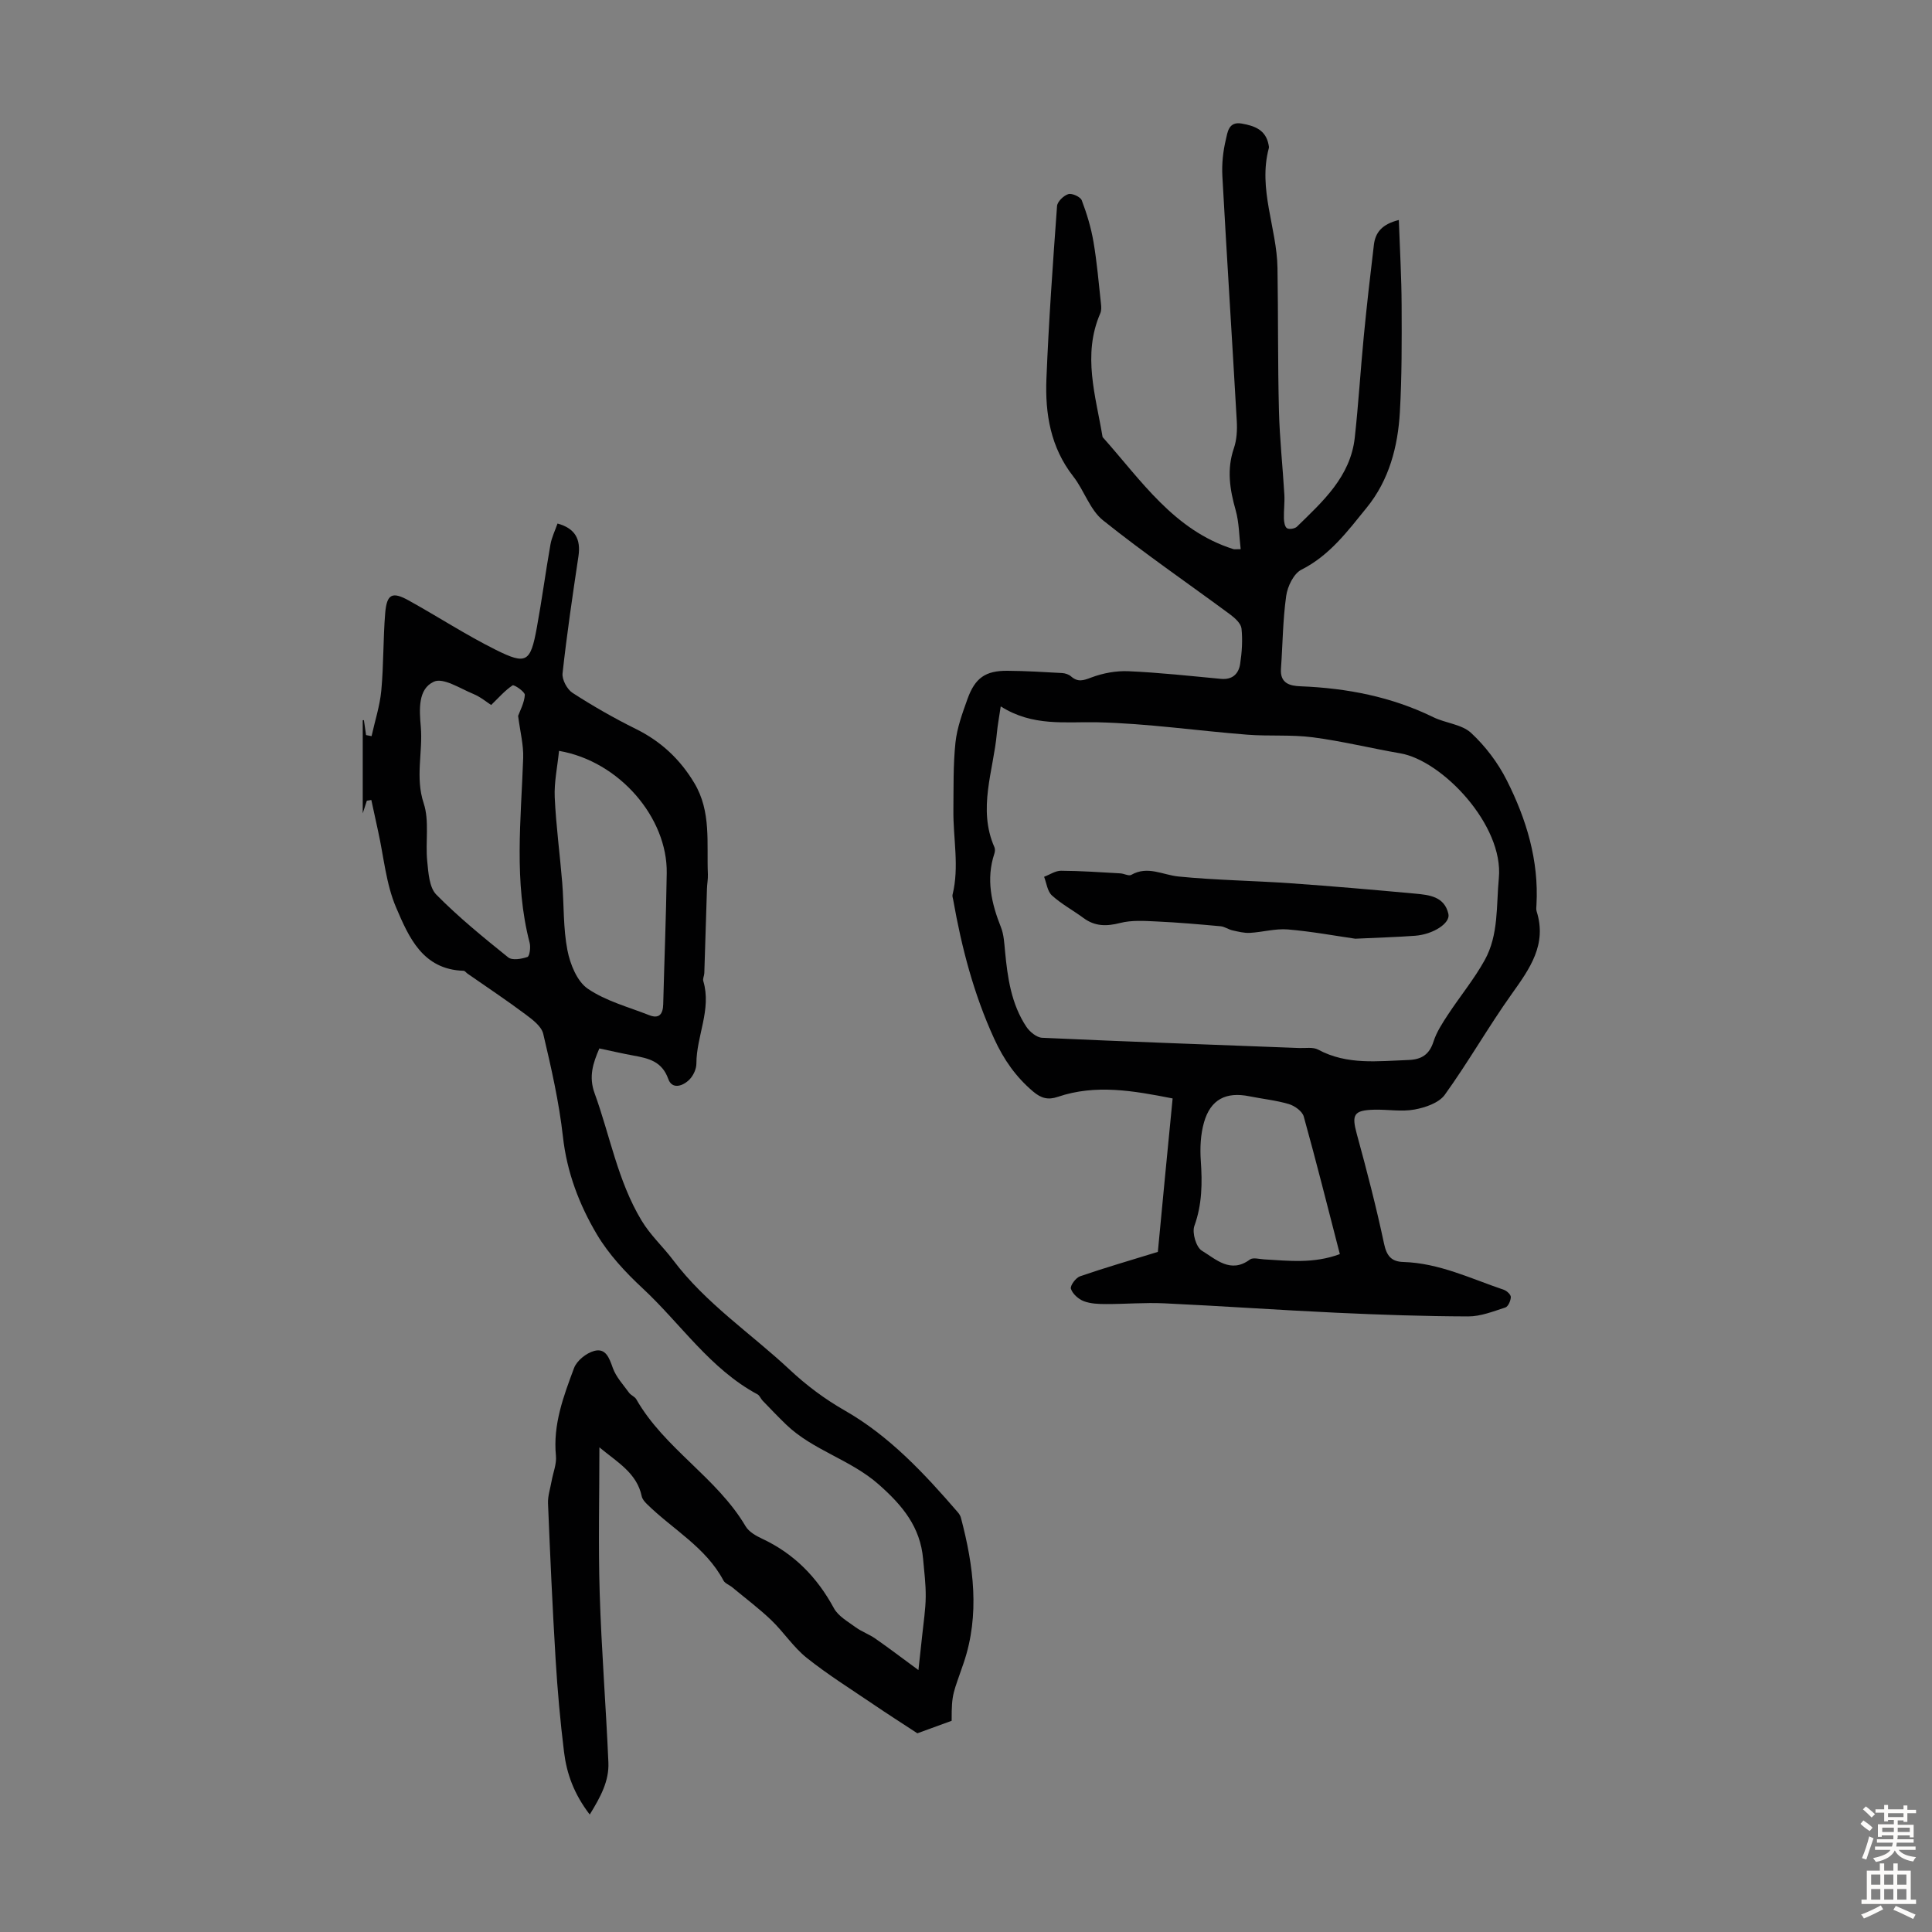
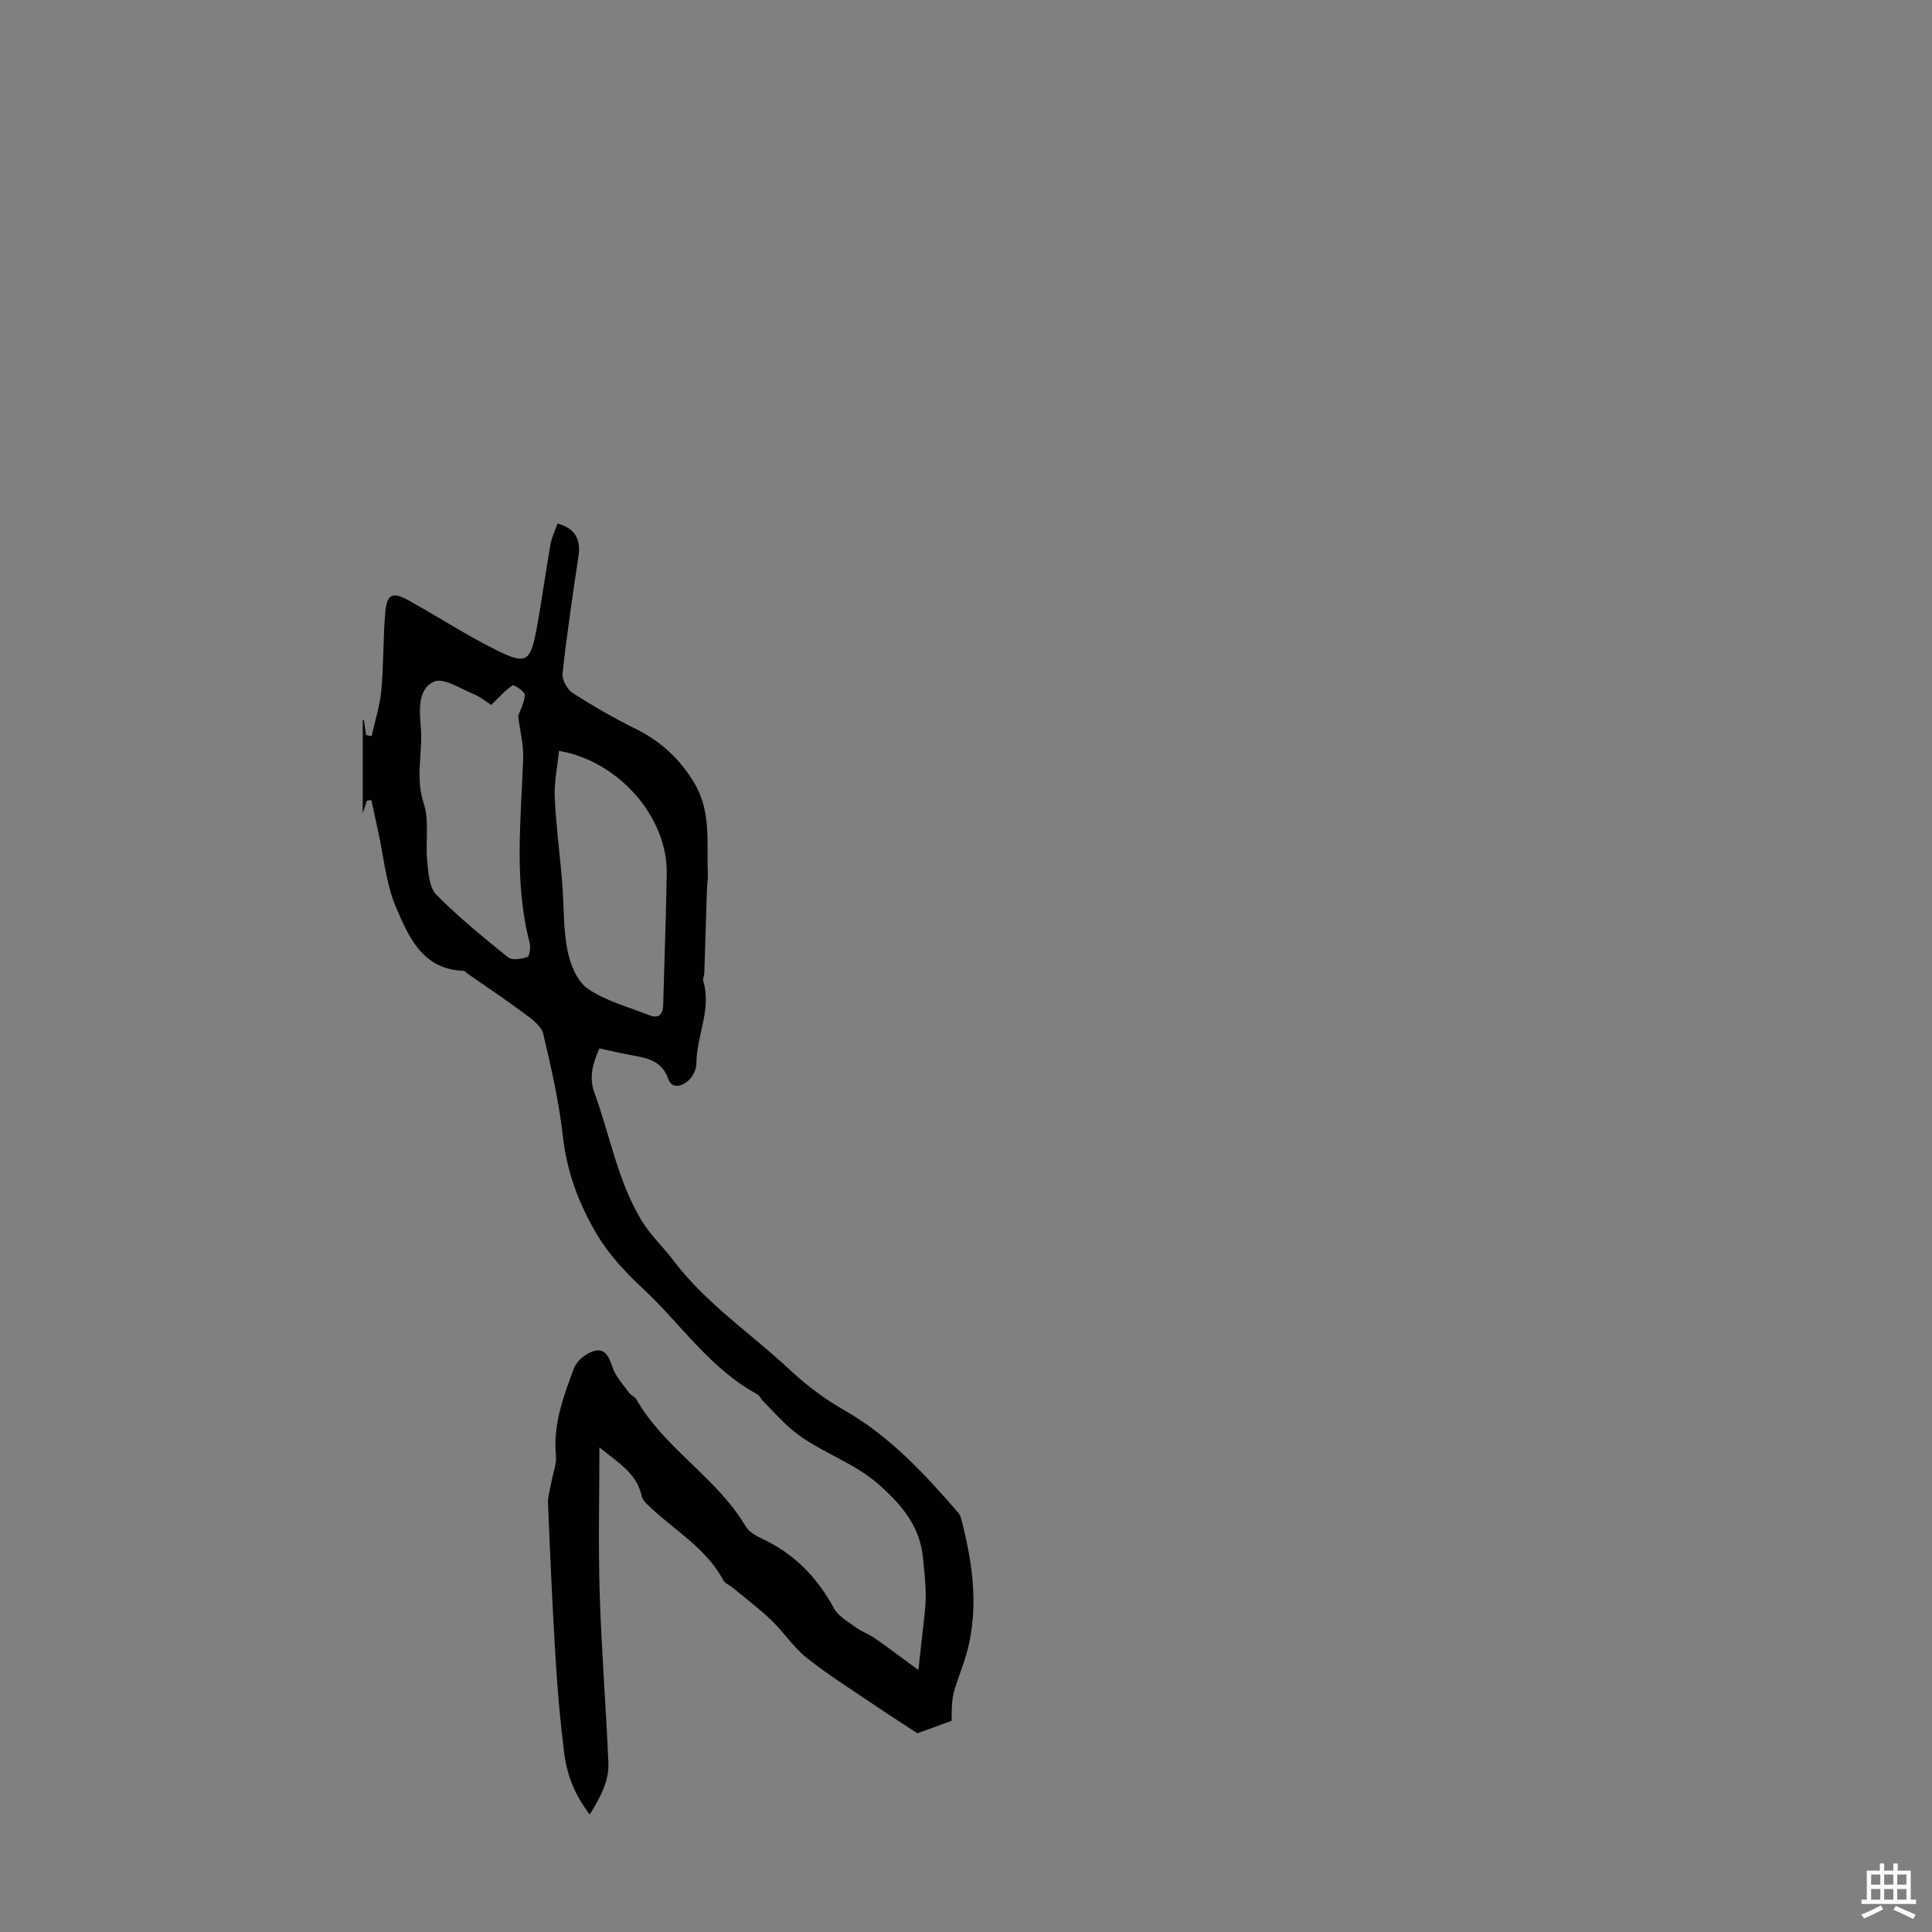
<svg xmlns="http://www.w3.org/2000/svg" enable-background="new 0 0 400 400" viewBox="0 0 400 400">
  <rect x="0" y="0" width="400" height="400" fill="#808080" stroke="none" />
  <g fill="#010102">
-     <path d="m242.78 227.42c-8.15-1.6-15.93-2.99-23.77-.33-2.03.69-3.45.3-5.1-1.09-3.59-3.03-6.09-6.62-8.06-10.91-4.24-9.24-6.76-18.91-8.51-28.84-.06-.33-.2-.69-.13-.99 1.44-5.83.11-11.69.18-17.53.05-4.67-.06-9.38.43-14.01.33-3.06 1.44-6.08 2.49-9.01 1.57-4.36 3.72-5.86 8.25-5.83 3.79.02 7.58.26 11.37.47.63.04 1.37.29 1.83.7 1.4 1.22 2.53.85 4.18.22 2.41-.91 5.16-1.42 7.73-1.3 6.37.28 12.73.98 19.09 1.58 2.4.23 3.69-1.04 4-3.1.37-2.41.53-4.91.28-7.32-.11-1.04-1.34-2.16-2.32-2.89-8.79-6.5-17.83-12.69-26.36-19.52-2.72-2.18-3.89-6.19-6.15-9.08-4.7-6-5.85-12.98-5.56-20.2.48-11.94 1.33-23.86 2.2-35.78.07-.92 1.37-2.18 2.34-2.47.77-.23 2.5.56 2.78 1.29 1.05 2.77 1.92 5.65 2.42 8.57.73 4.26 1.09 8.59 1.56 12.89.07.63.1 1.35-.14 1.91-3.76 8.63-.95 17.12.47 25.64 7.99 8.95 14.76 19.31 27.08 23.2.2.06.44.01 1.51.01-.33-2.76-.32-5.52-1.04-8.07-1.22-4.3-1.87-8.44-.37-12.82.6-1.75.71-3.77.6-5.65-.96-16.89-2.05-33.77-2.98-50.67-.14-2.52.13-5.14.72-7.59.35-1.46.53-3.8 3.27-3.32 2.69.47 5.01 1.31 5.58 4.41.04.22.1.46.05.67-2.28 8.49 1.66 16.53 1.79 24.83.16 9.83.05 19.66.3 29.48.14 5.81.78 11.6 1.12 17.41.1 1.65-.14 3.32-.09 4.98.02.7.18 1.72.64 2 .47.29 1.63.1 2.06-.32 5.37-5.24 11.07-10.35 11.97-18.43.77-6.99 1.19-14.01 1.87-21.01.61-6.31 1.33-12.62 2.09-18.92.3-2.51 1.64-4.26 5.16-5.13.22 6.16.56 11.91.58 17.66.03 7.36.06 14.73-.36 22.08-.41 7.19-2.23 14.12-6.88 19.83-3.92 4.82-7.64 9.87-13.51 12.83-1.6.81-2.88 3.47-3.15 5.44-.7 4.97-.72 10.03-1.08 15.05-.22 3.06 1.86 3.57 4.07 3.65 9.58.38 18.79 2.15 27.48 6.4 2.54 1.24 5.87 1.46 7.81 3.25 2.96 2.74 5.56 6.18 7.38 9.79 4.07 8.05 6.67 16.59 6.16 25.8-.02.45-.1.93.03 1.34 2.18 6.88-1.41 11.87-5.13 17.09-4.85 6.81-9 14.12-13.88 20.9-1.21 1.68-4.01 2.64-6.24 3.05-2.7.5-5.57-.03-8.36.04-4.28.11-4.71 1.02-3.62 5.03 2.06 7.52 4.02 15.07 5.64 22.7.54 2.55 1.53 3.73 3.99 3.8 7.41.22 13.99 3.45 20.82 5.76.61.21 1.45 1 1.44 1.5-.02.76-.55 1.97-1.13 2.16-2.51.81-5.13 1.86-7.7 1.85-9.14-.03-18.29-.34-27.43-.77-11.83-.55-23.65-1.39-35.48-1.94-4.01-.19-8.05.16-12.07.15-1.55 0-3.21-.06-4.62-.6-1.1-.43-2.31-1.51-2.65-2.57-.2-.62 1.01-2.28 1.9-2.58 5.13-1.77 10.36-3.28 16.1-5.05.94-9.99 1.97-20.64 3.06-31.77zm-35.59-81.17c-.36 2.42-.65 3.94-.79 5.46-.71 7.89-4.03 15.72-.51 23.71.16.37.12.92-.02 1.32-1.75 5.29-.61 10.28 1.37 15.25.6 1.52.68 3.27.84 4.93.52 5.49 1.28 10.93 4.41 15.65.7 1.05 2.12 2.23 3.26 2.29 17.73.81 35.47 1.44 53.21 2.12 1.34.05 2.89-.24 3.96.34 5.99 3.22 12.35 2.37 18.7 2.14 2.69-.1 4.31-1.12 5.17-3.81.63-1.96 1.82-3.79 2.97-5.54 2.5-3.81 5.44-7.37 7.64-11.34 2.9-5.24 2.37-11.19 2.92-16.97 1.04-10.97-11.72-24.34-20.4-25.83-6.06-1.04-12.05-2.53-18.13-3.32-4.46-.58-9.04-.19-13.54-.54-10.35-.81-20.68-2.33-31.04-2.57-6.7-.14-13.38.92-20.02-3.29zm70.21 113.4c-2.52-9.73-4.87-19.14-7.47-28.48-.3-1.09-1.87-2.22-3.08-2.58-2.66-.79-5.47-1.07-8.2-1.62-4.81-.97-8.01.64-9.37 5.39-.72 2.51-.85 5.3-.67 7.92.32 4.62.29 9.06-1.33 13.54-.51 1.41.37 4.41 1.55 5.12 2.9 1.75 5.94 4.82 9.95 1.83.64-.47 1.94-.09 2.94-.03 5.1.29 10.23.93 15.68-1.09z" />
    <path d="m75.34 149.09c.15 1.03.3 2.07.45 3.1.38.07.76.14 1.14.22.69-3.14 1.71-6.24 2.01-9.41.5-5.33.37-10.71.81-16.05.33-3.96 1.45-4.52 4.83-2.65 6.04 3.34 11.84 7.13 18.01 10.21 6.41 3.2 7.24 2.62 8.55-4.55 1.05-5.71 1.81-11.48 2.82-17.2.26-1.5.97-2.93 1.47-4.37 3.63 1 4.86 3.21 4.33 6.79-1.21 8.06-2.4 16.13-3.29 24.23-.14 1.29.94 3.32 2.08 4.05 4.21 2.72 8.59 5.23 13.08 7.45 5.2 2.57 9.17 6.27 12.12 11.21 3.56 5.93 2.53 12.5 2.81 18.89.04.99-.16 1.98-.19 2.97-.19 5.83-.36 11.67-.55 17.5-.02.55-.36 1.16-.21 1.64 1.75 5.88-1.43 11.35-1.43 17.09 0 1.11-.63 2.47-1.42 3.28-1.35 1.38-3.61 2.14-4.4-.1-1.31-3.68-4.11-4.28-7.23-4.85-2.3-.42-4.57-.95-7.04-1.47-1.33 3.07-2.23 5.84-.99 9.26 3.2 8.79 4.78 18.14 9.71 26.34 1.86 3.1 4.49 5.47 6.56 8.23 6.78 9 16.08 15.15 24.13 22.68 3.46 3.24 7.19 6.04 11.45 8.48 9.17 5.24 16.44 13.02 23.34 21.02.29.33.55.74.66 1.16 2.63 9.96 3.95 20.04.58 30.01-2.13 6.3-2.53 6.17-2.5 12.02-2.63.96-5.34 1.95-7.1 2.59-3.49-2.29-6.38-4.13-9.21-6.06-4.61-3.13-9.36-6.1-13.71-9.57-2.75-2.2-4.75-5.32-7.32-7.79-2.54-2.43-5.37-4.55-8.08-6.8-.6-.5-1.5-.8-1.83-1.42-3.67-6.9-10.52-10.58-15.83-15.81-.46-.45-.97-1.03-1.09-1.63-1-4.82-5.09-7.07-8.76-10.12 0 10.07-.25 20.14.06 30.19.36 11.69 1.3 23.36 1.8 35.04.17 3.84-1.61 7.13-3.86 10.79-3.3-4.3-4.77-8.49-5.32-12.92-.79-6.39-1.36-12.82-1.75-19.26-.65-10.74-1.13-21.5-1.57-32.25-.06-1.52.47-3.07.74-4.6.31-1.75 1.07-3.55.9-5.25-.64-6.48 1.58-12.34 3.75-18.16.57-1.53 2.53-3.1 4.16-3.54 2.41-.66 3.13 1.45 3.87 3.53.67 1.87 2.16 3.46 3.36 5.12.38.53 1.17.79 1.49 1.34 5.84 10.23 16.66 16.18 22.64 26.31.67 1.14 2.13 1.97 3.39 2.56 6.64 3.1 11.41 7.98 14.89 14.4.9 1.66 2.9 2.77 4.52 3.96 1.25.91 2.77 1.43 4.04 2.32 2.75 1.91 5.41 3.94 8.94 6.53.31-2.86.56-5.06.79-7.26.27-2.63.69-5.26.72-7.89.03-2.61-.31-5.23-.54-7.84-.58-6.63-4.23-11.06-9.19-15.44-5.87-5.18-13.61-7.05-19.17-12.4-1.67-1.61-3.27-3.29-4.88-4.96-.38-.4-.6-1.05-1.04-1.29-9.82-5.27-15.89-14.61-23.79-21.96-3.56-3.31-7.01-7.02-9.47-11.16-3.66-6.17-6.21-12.85-7.03-20.22-.8-7.17-2.42-14.27-4.08-21.31-.37-1.57-2.24-2.96-3.7-4.05-3.91-2.92-7.98-5.63-11.99-8.42-.27-.19-.52-.57-.79-.58-8.49-.25-11.36-6.98-13.98-13.1-2.1-4.9-2.55-10.51-3.73-15.81-.48-2.15-.93-4.3-1.4-6.45-.31.05-.62.1-.93.15-.19.59-.38 1.19-.85 2.62 0-6.98 0-13.13 0-19.27.09-.02.16-.03.24-.04zm31.93-.87c.39-1.08 1.28-2.69 1.39-4.34.04-.65-2.23-2.19-2.54-1.98-1.59 1.06-2.88 2.56-4.43 4.06-.87-.55-2.19-1.67-3.7-2.29-2.7-1.11-6.2-3.42-8.15-2.54-3.33 1.5-3.03 5.79-2.72 9.32.46 5.26-1.19 10.45.6 15.86 1.21 3.66.33 7.98.73 11.97.24 2.39.41 5.44 1.88 6.94 4.61 4.68 9.75 8.86 14.88 12.99.83.67 2.76.34 3.99-.08.45-.15.7-2 .46-2.92-3.3-12.68-1.78-25.49-1.34-38.29.09-2.7-.63-5.43-1.05-8.7zm8.47 7.24c-.34 3.36-1.03 6.51-.89 9.61.27 5.9 1.07 11.77 1.55 17.66.38 4.67.19 9.45 1.08 14.01.56 2.88 1.99 6.44 4.21 7.96 3.74 2.56 8.41 3.78 12.72 5.48 2.05.81 2.85-.21 2.9-2.25.23-9.06.6-18.11.73-27.17.17-11.43-9.78-23.15-22.3-25.3z" />
-     <path d="m280.59 194.35c-4.03-.58-8.98-1.5-13.97-1.92-2.57-.21-5.21.56-7.83.71-1.2.07-2.44-.26-3.63-.52-.84-.19-1.62-.78-2.46-.85-4.41-.4-8.82-.79-13.23-.99-2.52-.12-5.16-.3-7.55.31-2.82.72-5.22.73-7.6-1.03-2.15-1.59-4.56-2.88-6.53-4.67-.94-.85-1.11-2.54-1.62-3.86 1.17-.44 2.34-1.26 3.51-1.25 4.09.02 8.17.31 12.26.54.78.04 1.76.61 2.28.31 3.39-1.94 6.49.01 9.76.34 7.75.77 15.56.86 23.33 1.41 8.59.6 17.16 1.35 25.73 2.14 2.91.27 6.04.61 6.84 4.22.42 1.9-3.16 4.22-6.91 4.5-3.79.28-7.59.38-12.38.61z" />
  </g>
-   <path d="m385.2 377.6.6-.7c.6.4 1.3.9 1.9 1.5l-.6.7c-.8-.5-1.4-1-1.9-1.5zm.3 7.1c.6-1.4 1.1-2.9 1.5-4.5.3.1.6.3.9.4-.5 1.4-1 2.9-1.5 4.4zm.2-10.1.6-.6c.7.5 1.3 1.1 1.9 1.6l-.7.7c-.6-.6-1.2-1.2-1.8-1.7zm8.4-.8h.8v.9h1.8v.7h-1.8v1.8h-.8v-.3h-1.2v.9h3.3v2.6h-.8v-.4h-2.5c0 .3 0 .6-.1.8h3.4v.7h-3.5c0 .3-.1.6-.1.8h4v.7h-3.5c.7.9 1.9 1.3 3.6 1.5-.2.2-.4.5-.6.9-1.9-.3-3.2-1.1-3.8-2.3-.5 1.1-1.8 2-3.9 2.4-.2-.3-.4-.5-.6-.8 1.9-.4 3.1-.9 3.6-1.7h-3.2v-.7h3.5c.1-.2.1-.5.2-.8h-3.3v-.7h3.4c0-.2 0-.5 0-.8h-2.4v.3h-.8v-2.6h3.3v-.9h-1.2v.3h-.8v-1.8h-1.8v-.7h1.8v-.9h.8v.9h3.2zm-4.4 5.5h2.4c0-.3 0-.6 0-.9h-2.4zm1.2-3.1h3.2v-.8h-3.2zm4.4 2.2h-2.4v.9h2.5v-.9z" fill="#fcfbfa" />
  <path d="m389.2 385.8h.9v1.5h1.9v-1.5h.9v1.5h2.7v6h1.1v.9h-11.3v-.9h1.1v-6h2.7zm.2 8.7.5.8c-1.2.6-2.5 1.3-4 1.9-.2-.3-.3-.6-.6-.8 1.6-.6 3-1.3 4.1-1.9zm-2-4.3h1.9v-2.1h-1.9zm0 3.1h1.9v-2.2h-1.9zm2.7-3.1h1.9v-2.1h-1.9zm0 3.1h1.9v-2.2h-1.9zm2.4 1.3c1.4.6 2.7 1.2 4.1 1.8l-.5.9c-1.5-.7-2.8-1.4-4.1-1.9zm2.2-6.5h-1.9v2.1h1.9zm-1.9 5.2h1.9v-2.2h-1.9z" fill="#fcfbfa" />
</svg>